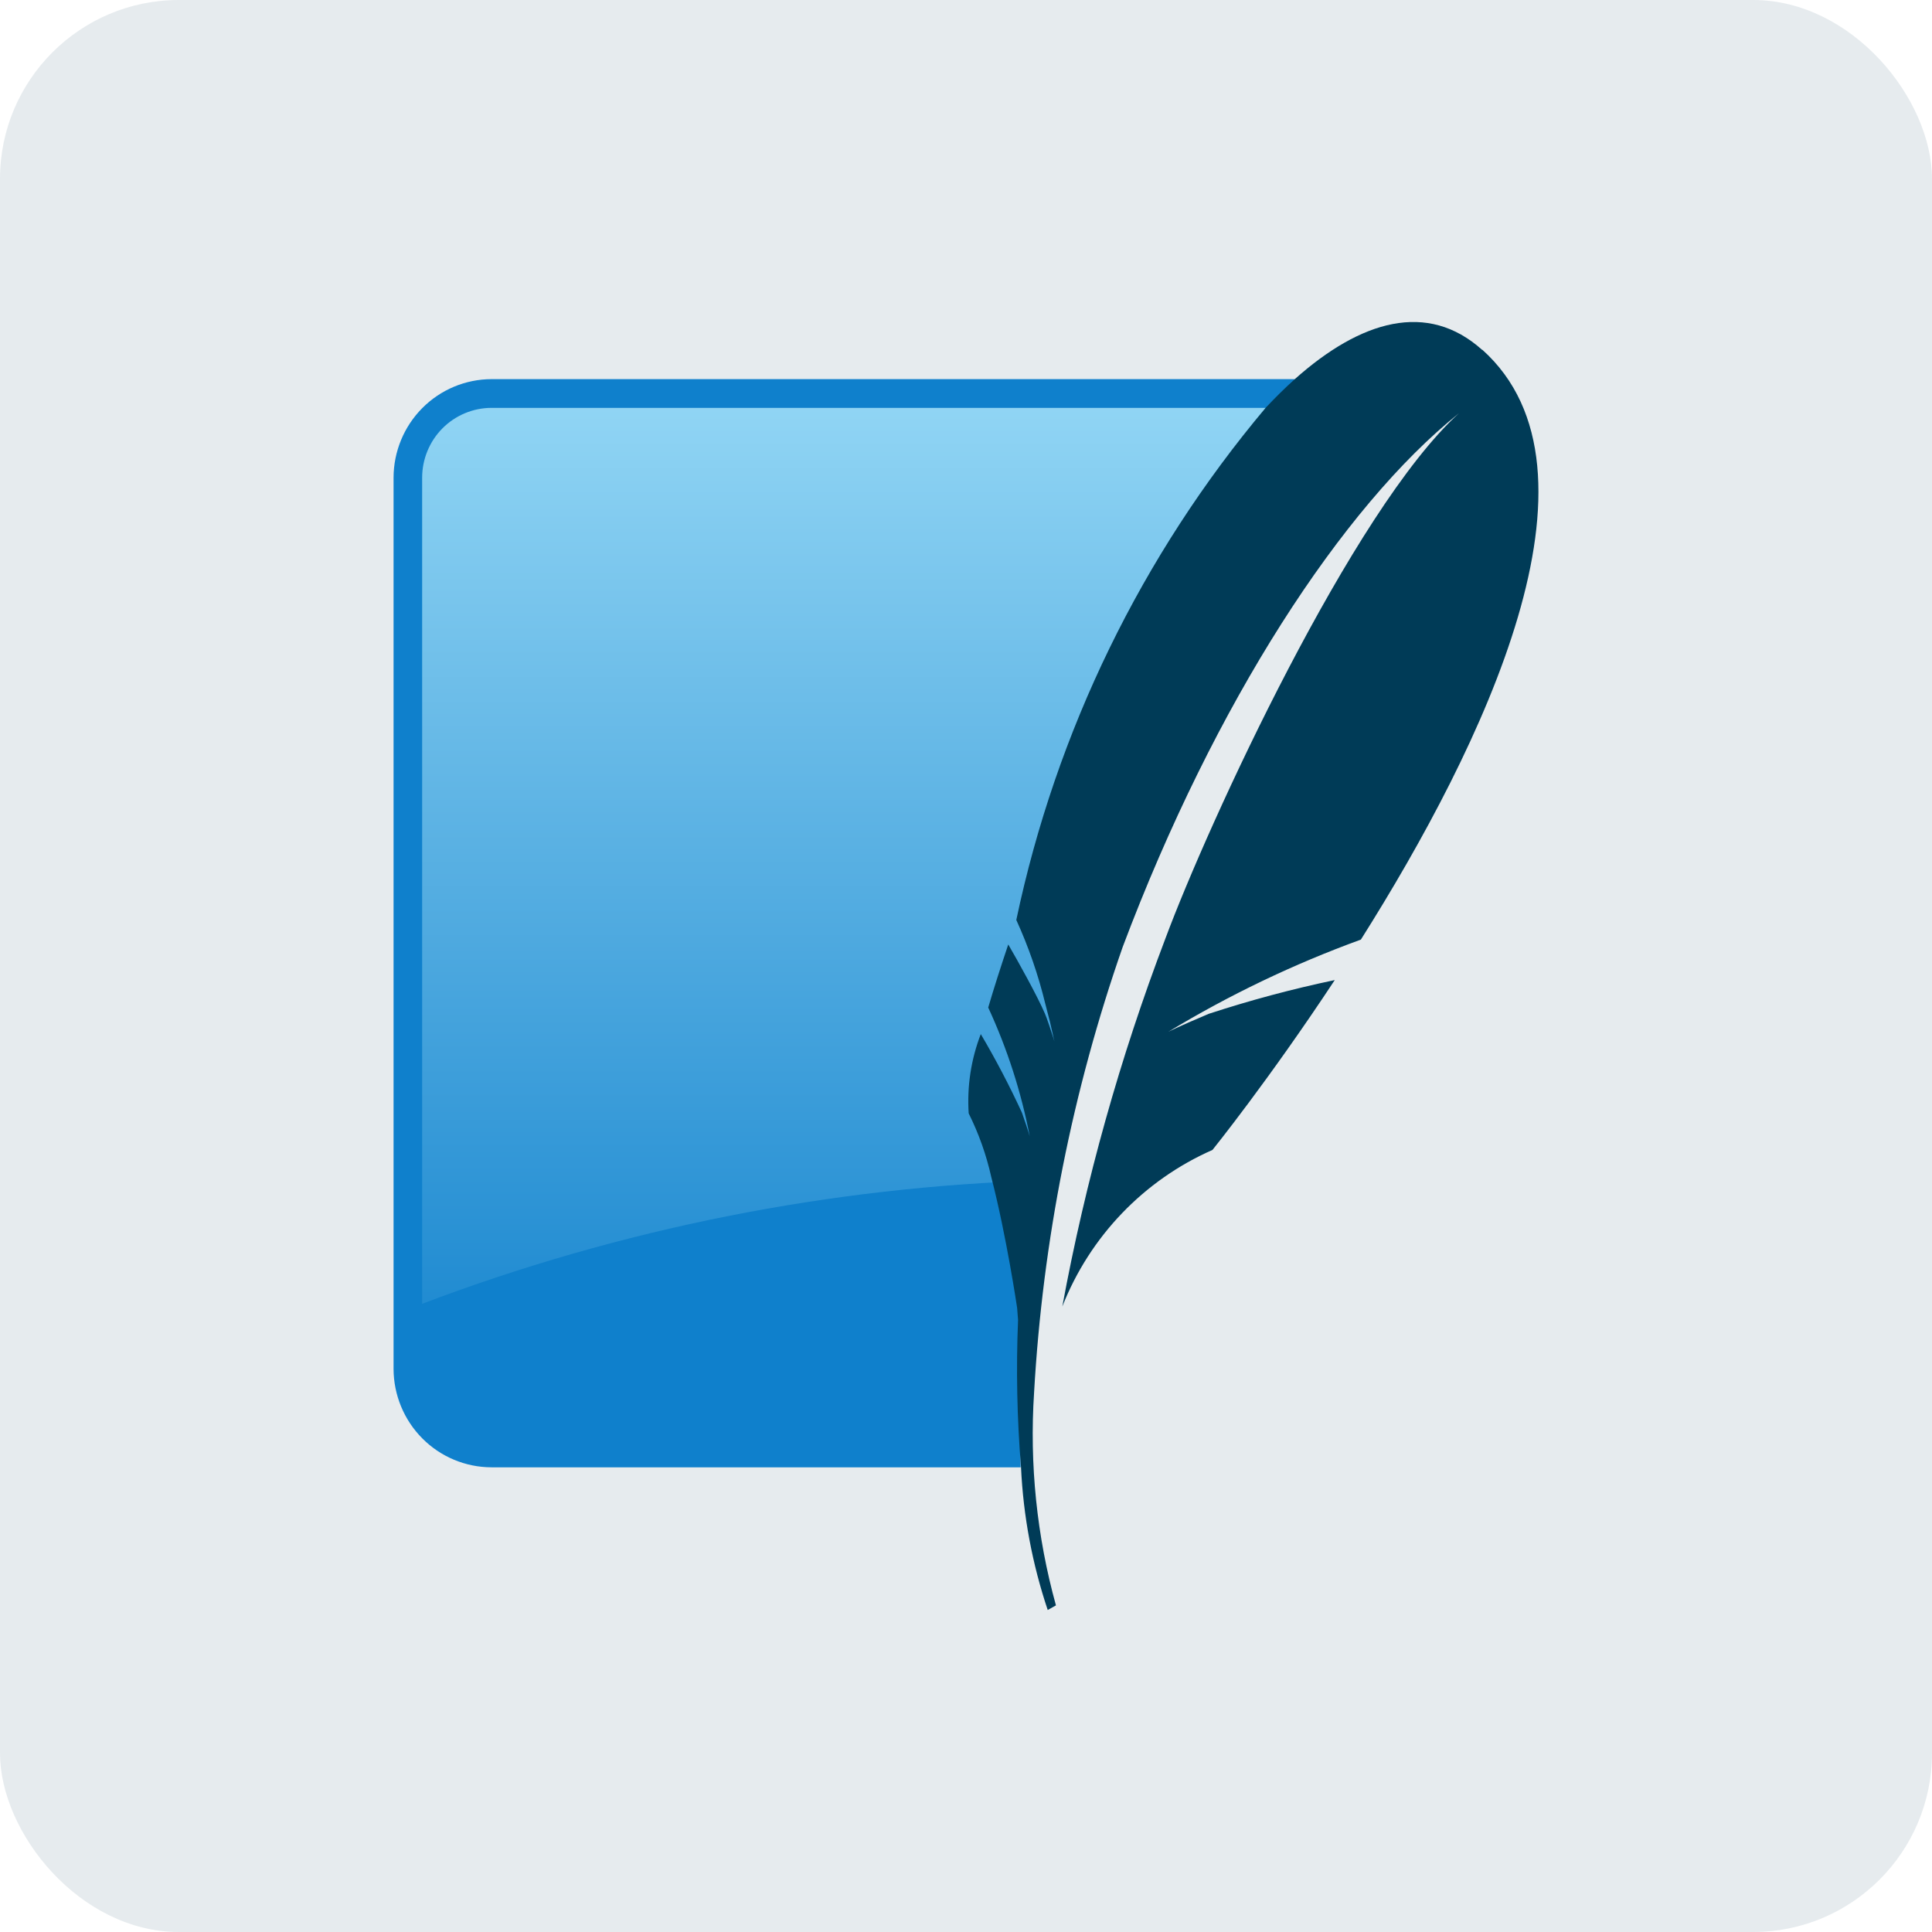
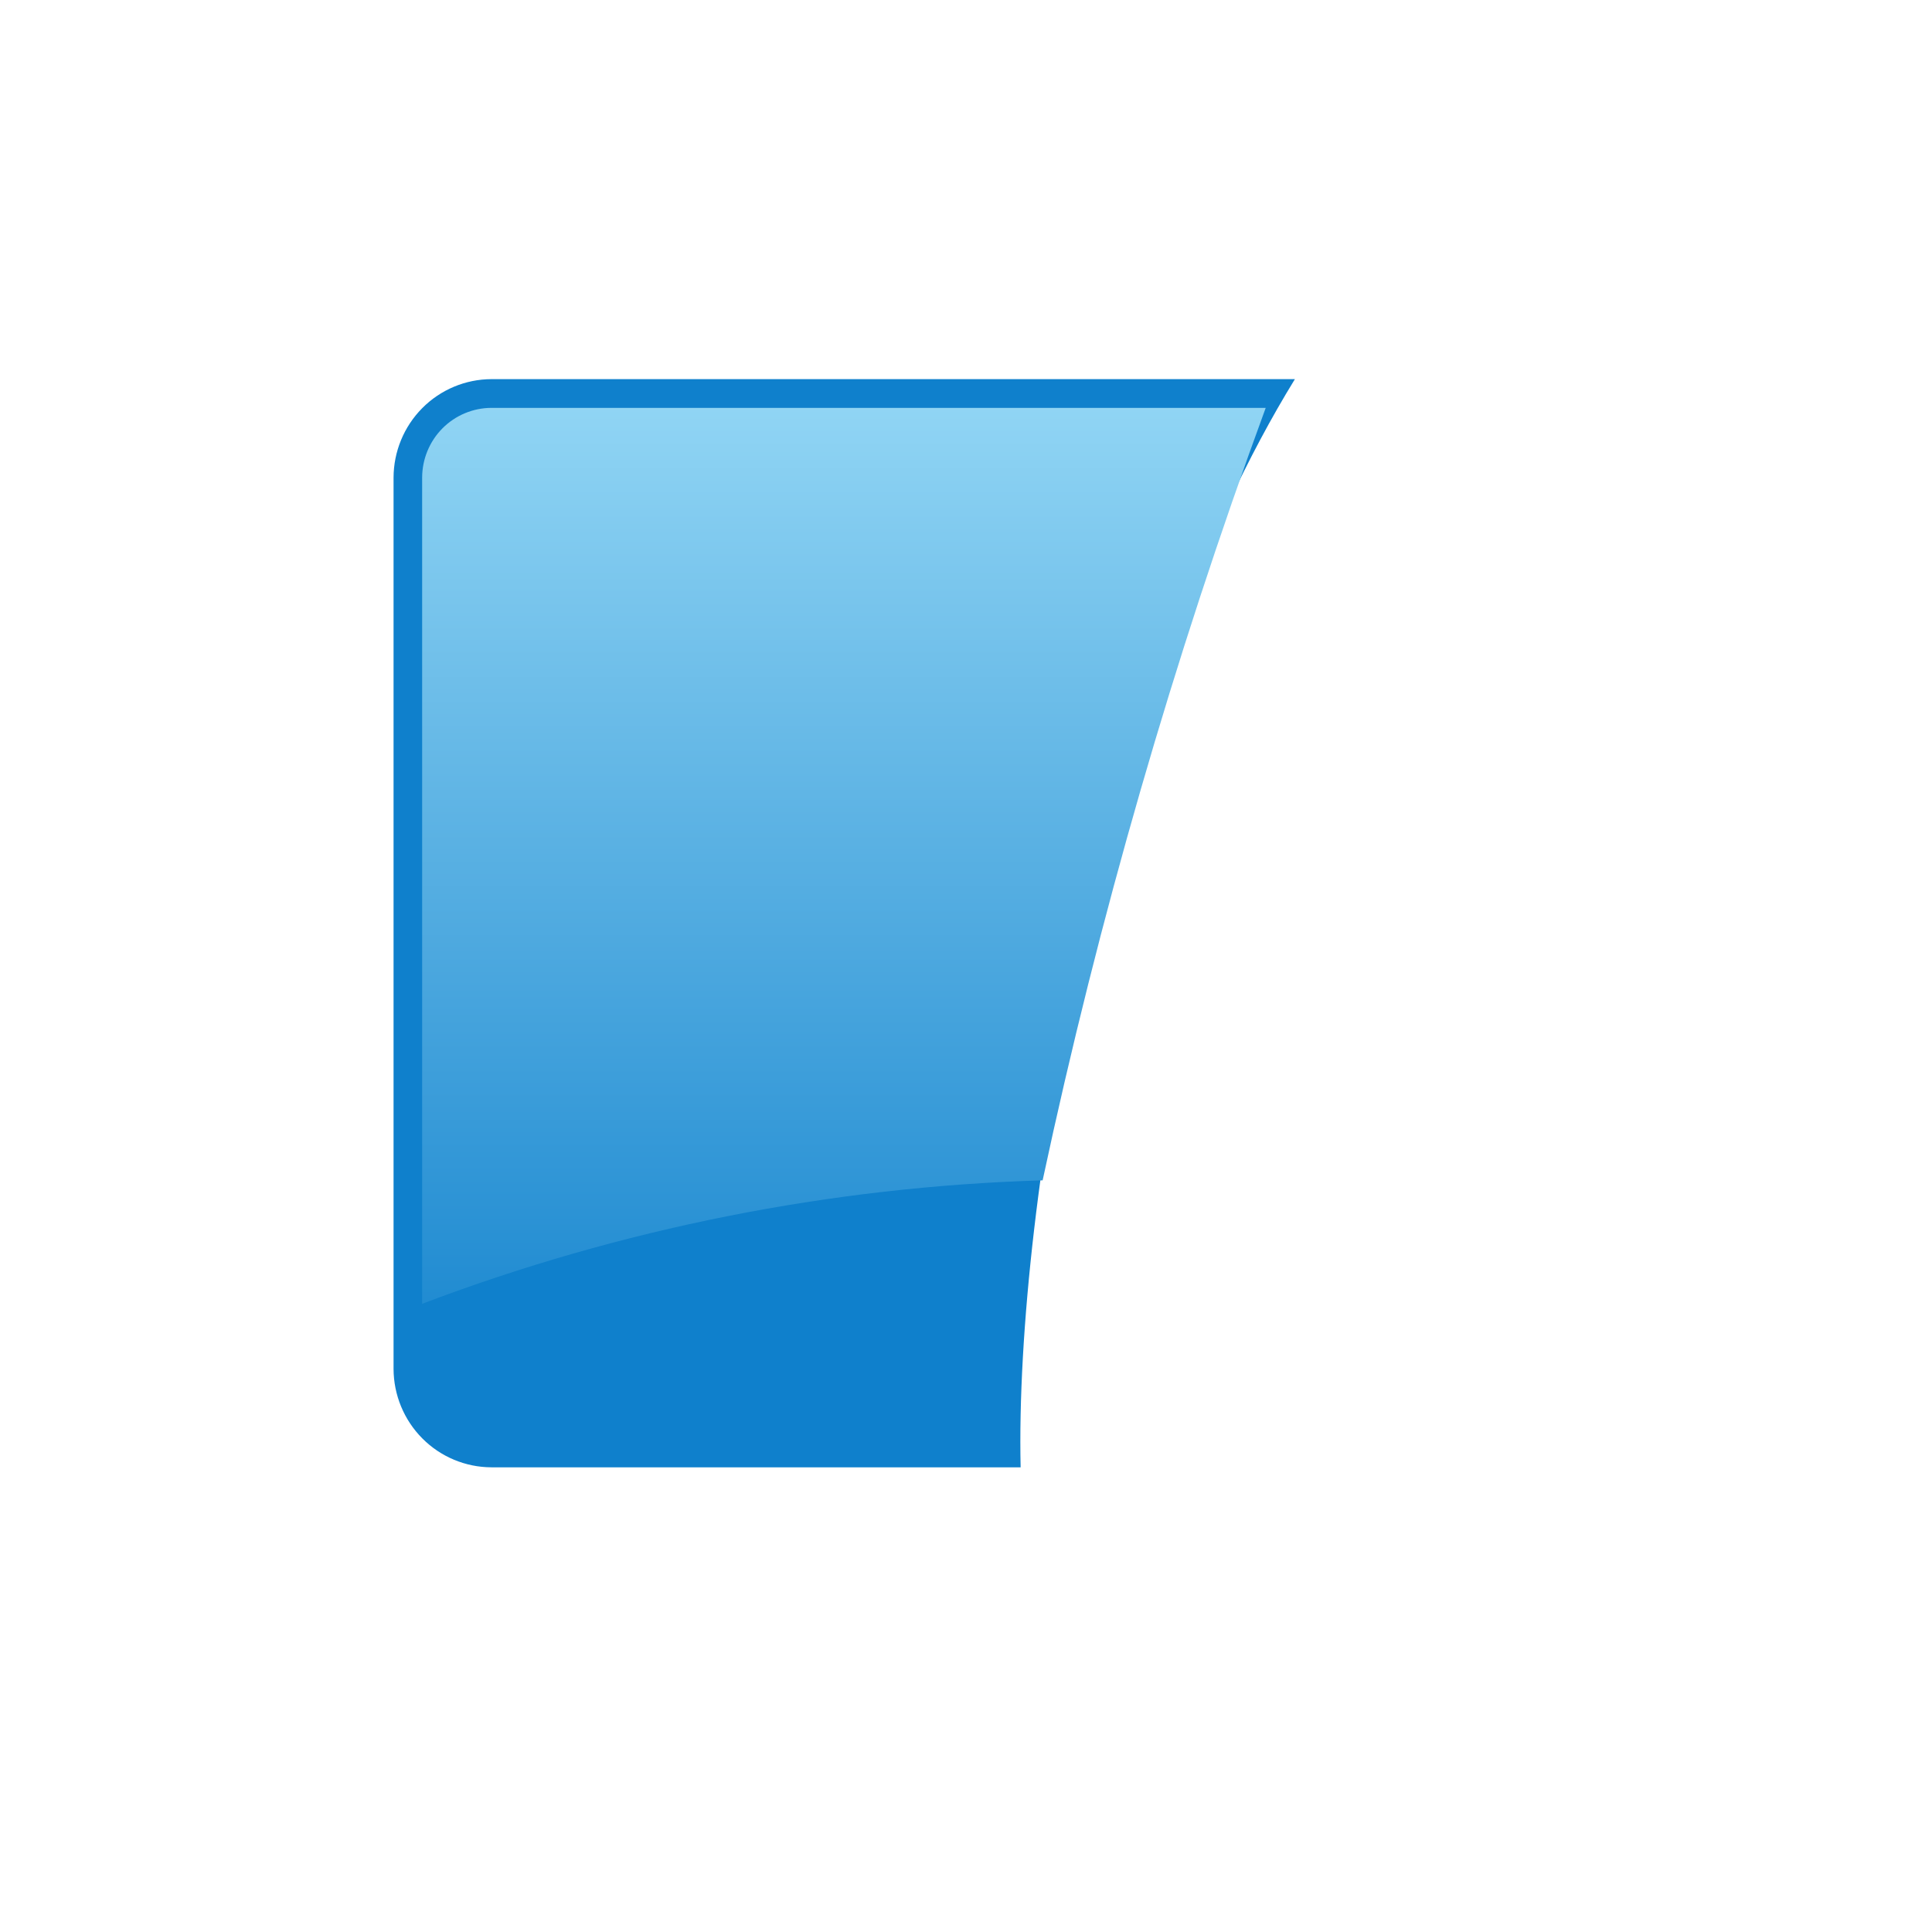
<svg xmlns="http://www.w3.org/2000/svg" width="54" height="54" viewBox="0 0 54 54" fill="none">
-   <rect opacity="0.1" width="54" height="54" rx="5" fill="#003B57" />
  <path d="M36.193 10.597H13.736C13.011 10.599 12.316 10.89 11.804 11.405C11.291 11.921 11.002 12.62 11 13.35V38.26C11.002 38.989 11.291 39.688 11.804 40.204C12.316 40.719 13.011 41.01 13.736 41.012H28.527C28.359 33.609 30.873 19.244 36.193 10.597Z" fill="#0F80CC" />
  <path d="M35.377 11.4H13.736C13.223 11.401 12.73 11.607 12.367 11.972C12.004 12.338 11.8 12.833 11.799 13.35V36.442C17.351 34.336 23.211 33.169 29.142 32.991C30.711 25.655 32.794 18.44 35.377 11.4Z" fill="url(#paint0_linear_1183_509)" />
-   <path d="M41.43 9.782C39.897 8.402 38.031 8.957 36.19 10.597C35.918 10.841 35.645 11.111 35.374 11.4C31.912 15.519 29.518 20.437 28.406 25.713C28.749 26.466 29.021 27.251 29.216 28.056C29.262 28.236 29.305 28.405 29.344 28.549C29.423 28.89 29.472 29.111 29.472 29.111C29.472 29.111 29.444 29.004 29.328 28.666L29.252 28.448C29.239 28.413 29.223 28.372 29.204 28.327C28.999 27.847 28.437 26.836 28.181 26.398C27.968 27.032 27.778 27.625 27.621 28.161C28.152 29.309 28.542 30.518 28.782 31.761C28.782 31.761 28.743 31.613 28.563 31.099C28.217 30.348 27.833 29.615 27.413 28.903C27.141 29.608 27.026 30.364 27.075 31.119C27.357 31.684 27.569 32.281 27.706 32.897C28.133 34.547 28.429 36.556 28.429 36.556C28.429 36.556 28.439 36.685 28.455 36.894C28.398 38.268 28.426 39.644 28.538 41.015C28.601 42.371 28.852 43.713 29.284 45L29.514 44.871C28.979 42.937 28.772 40.925 28.903 38.922C29.144 34.674 29.978 30.481 31.38 26.467C33.949 19.643 37.515 14.166 40.775 11.553C37.802 14.253 33.778 22.995 32.573 26.233C31.304 29.566 30.339 33.008 29.692 36.517C30.462 34.559 31.971 32.986 33.889 32.141C33.889 32.141 35.465 30.186 37.307 27.393C36.117 27.643 34.942 27.958 33.786 28.336C32.891 28.714 32.65 28.842 32.65 28.842C34.357 27.808 36.162 26.944 38.037 26.262C41.457 20.843 45.184 13.149 41.432 9.776" fill="#003B57" />
  <defs>
    <linearGradient id="paint0_linear_1183_509" x1="26.963" y1="9.812" x2="26.963" y2="43.078" gradientUnits="userSpaceOnUse">
      <stop stop-color="#97D9F6" />
      <stop offset="0.92" stop-color="#0F80CC" />
      <stop offset="1" stop-color="#0F80CC" />
    </linearGradient>
  </defs>
</svg>